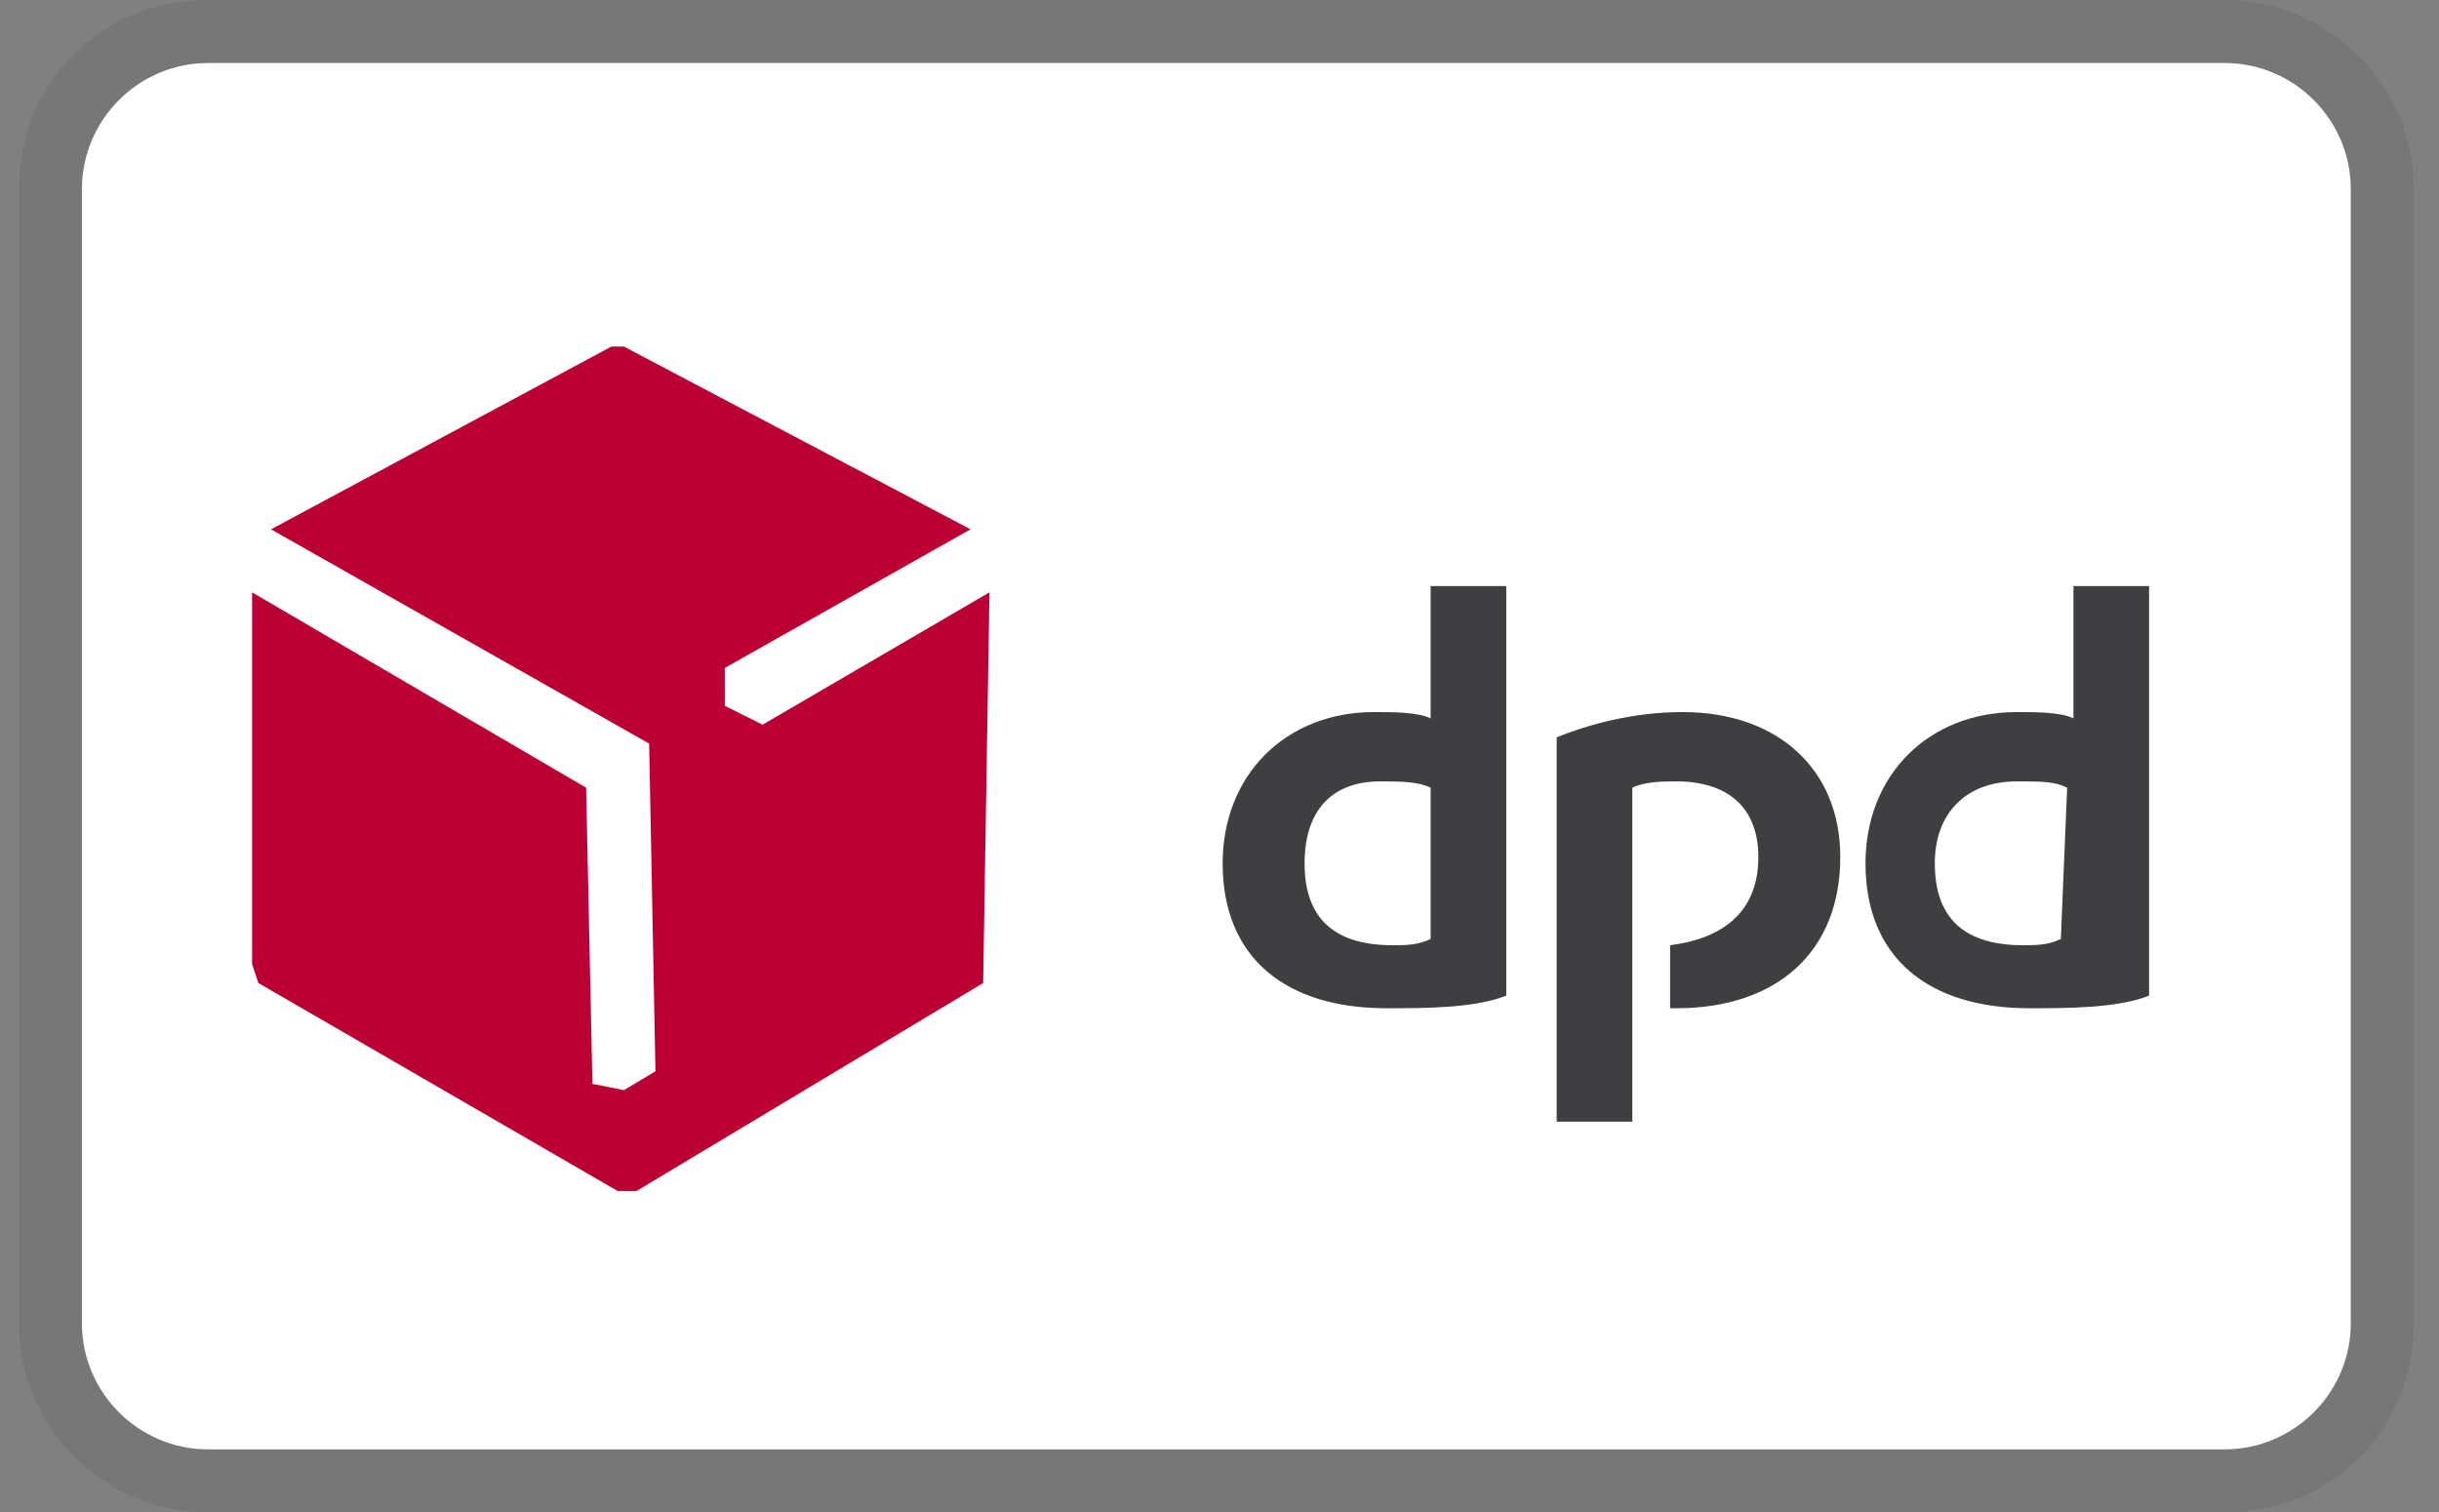
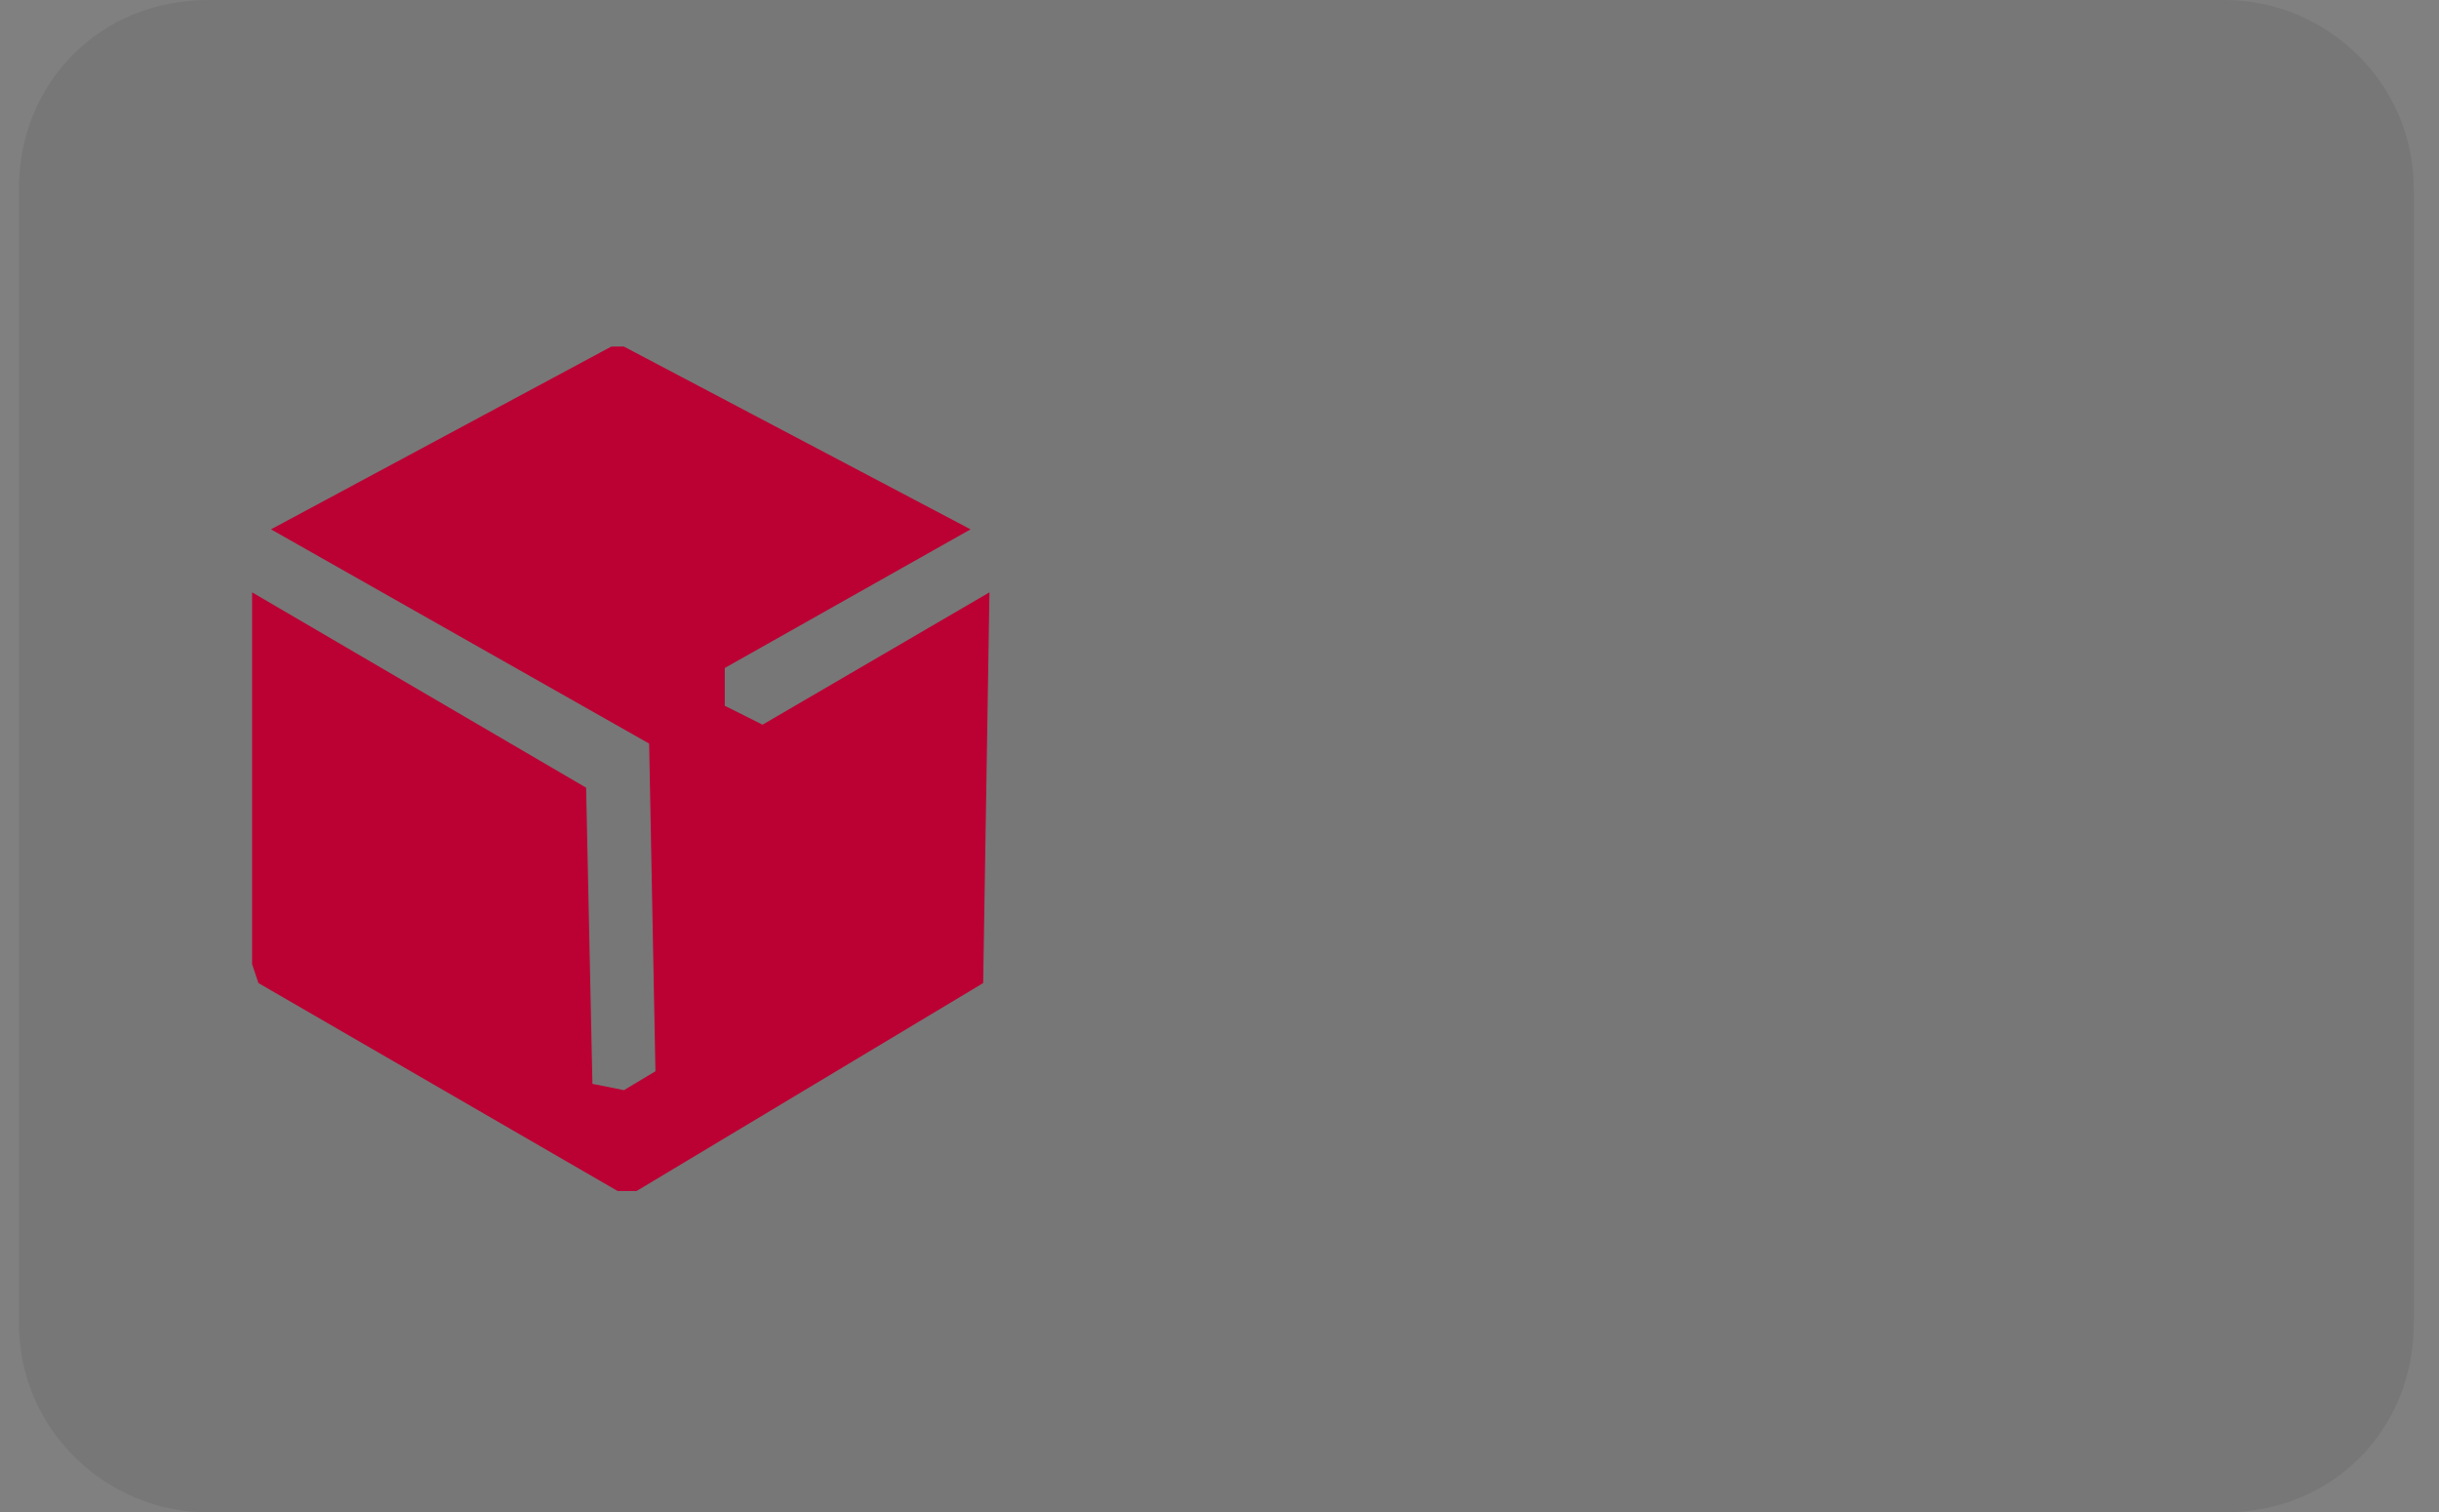
<svg xmlns="http://www.w3.org/2000/svg" version="1.1" id="Ebene_1" x="0px" y="0px" viewBox="0 0 38.7 24" style="enable-background:new 0 0 38.7 24;" xml:space="preserve">
  <rect x="0" y="0" width="38.7" height="24" fill="#808080" stroke="none" />
  <style type="text/css">
	.st0{opacity:7.000000e-02;enable-background:new    ;}
	.st1{fill:#FFFFFF;}
	.st2{fill-rule:evenodd;clip-rule:evenodd;fill:#3F3F42;}
	.st3{fill-rule:evenodd;clip-rule:evenodd;fill:#BB0033;}
</style>
  <g>
    <path class="st0" d="M35.3,0h-32c-1.7,0-3,1.3-3,3v18c0,1.7,1.4,3,3,3h32c1.7,0,3-1.3,3-3V3C38.3,1.3,36.9,0,35.3,0z" />
-     <path class="st1" d="M35.3,1c1.1,0,2,0.9,2,2v18c0,1.1-0.9,2-2,2h-32c-1.1,0-2-0.9-2-2V3c0-1.1,0.9-2,2-2H35.3" />
  </g>
-   <path class="st2" d="M23.9,15.8c-0.5,0.2-1.3,0.2-1.9,0.2c-1.6,0-2.6-0.8-2.6-2.3c0-1.4,1-2.4,2.4-2.4c0.3,0,0.7,0,0.9,0.1V9.3h1.2  V15.8z M22.7,12.5c-0.2-0.1-0.5-0.1-0.8-0.1c-0.8,0-1.2,0.5-1.2,1.3c0,0.9,0.5,1.3,1.4,1.3c0.2,0,0.4,0,0.6-0.1V12.5z M34.1,15.8  c-0.5,0.2-1.3,0.2-1.9,0.2c-1.6,0-2.6-0.8-2.6-2.3c0-1.4,1-2.4,2.4-2.4c0.3,0,0.7,0,0.9,0.1V9.3h1.2V15.8z M32.8,12.5  c-0.2-0.1-0.4-0.1-0.8-0.1c-0.8,0-1.3,0.5-1.3,1.3c0,0.9,0.5,1.3,1.4,1.3c0.2,0,0.4,0,0.6-0.1L32.8,12.5z M25.9,12.5  c0.2-0.1,0.5-0.1,0.7-0.1c0.8,0,1.3,0.4,1.3,1.2c0,0.9-0.6,1.3-1.4,1.4V16h0.1c1.6,0,2.6-0.9,2.6-2.4c0-1.4-1-2.3-2.5-2.3  c-0.8,0-1.5,0.2-2,0.4v6.1h1.2V12.5z" />
  <polygon class="st3" points="15.4,8.4 9.9,5.5 9.7,5.5 4.3,8.4 10.3,11.8 10.4,17 9.9,17.3 9.4,17.2 9.3,12.5 4,9.4 4,15.3   4.1,15.6 9.8,18.9 10.1,18.9 15.6,15.6 15.7,9.4 12.1,11.5 11.5,11.2 11.5,10.6 " />
</svg>